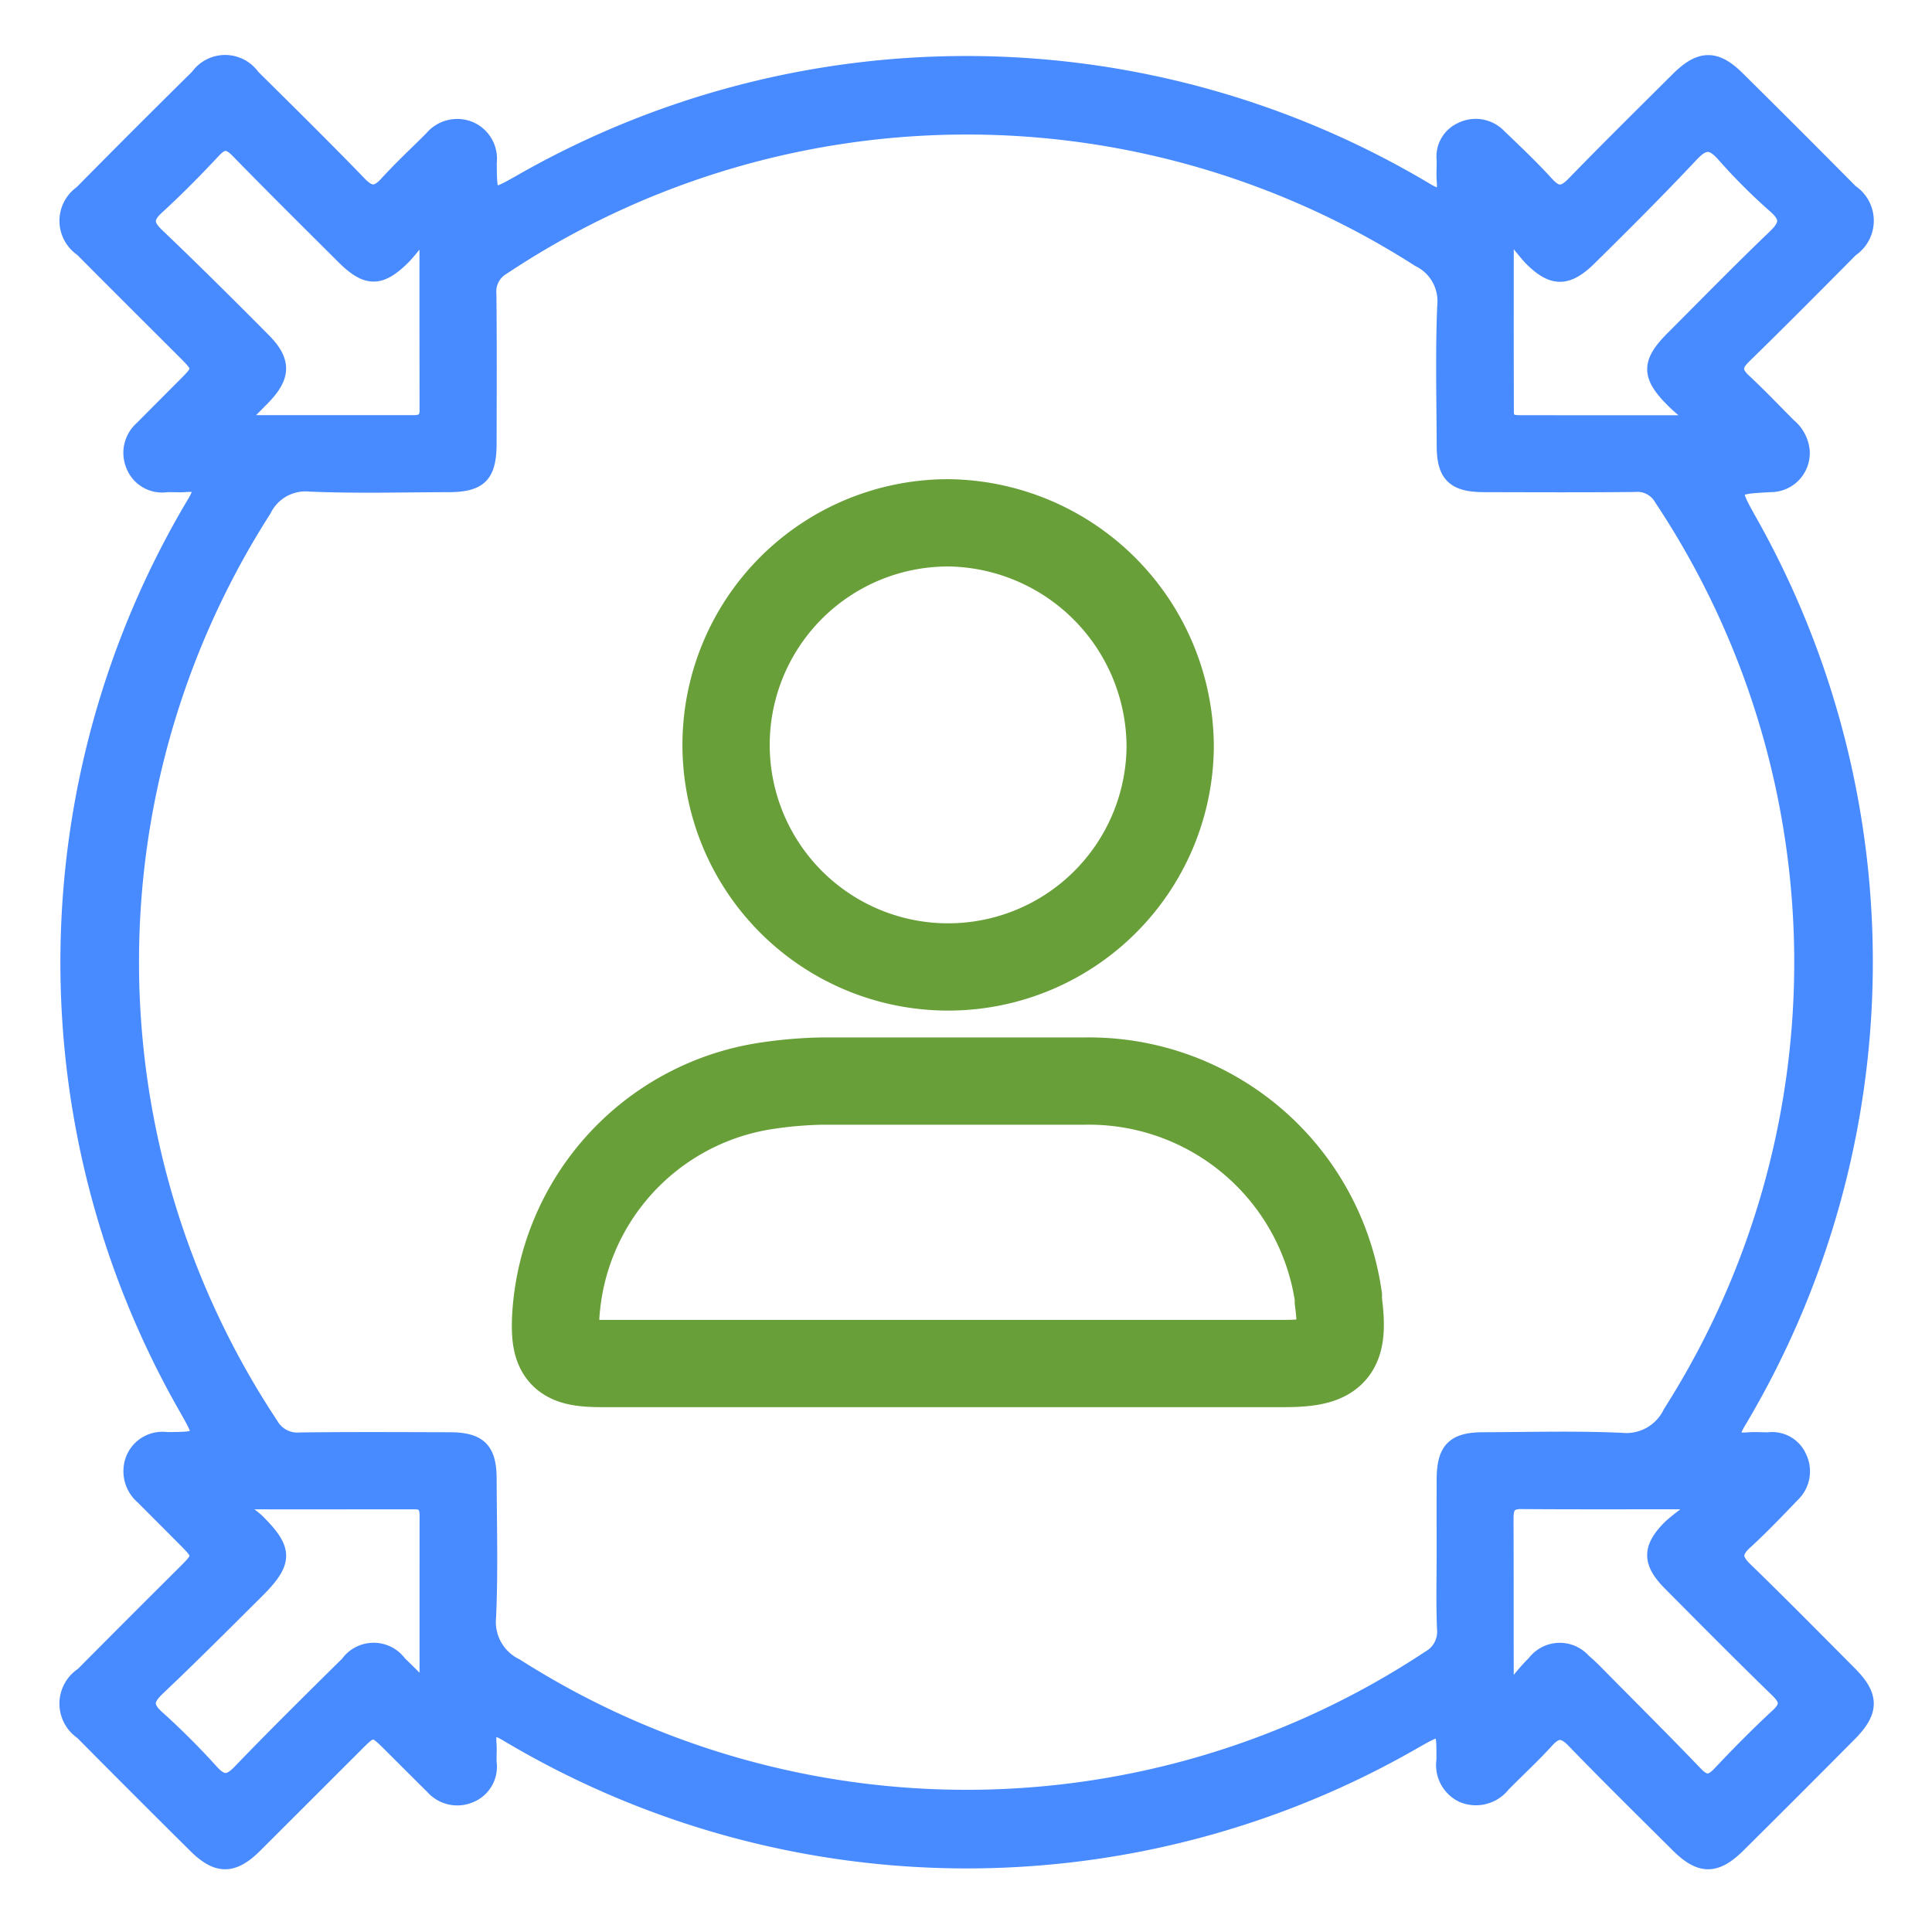
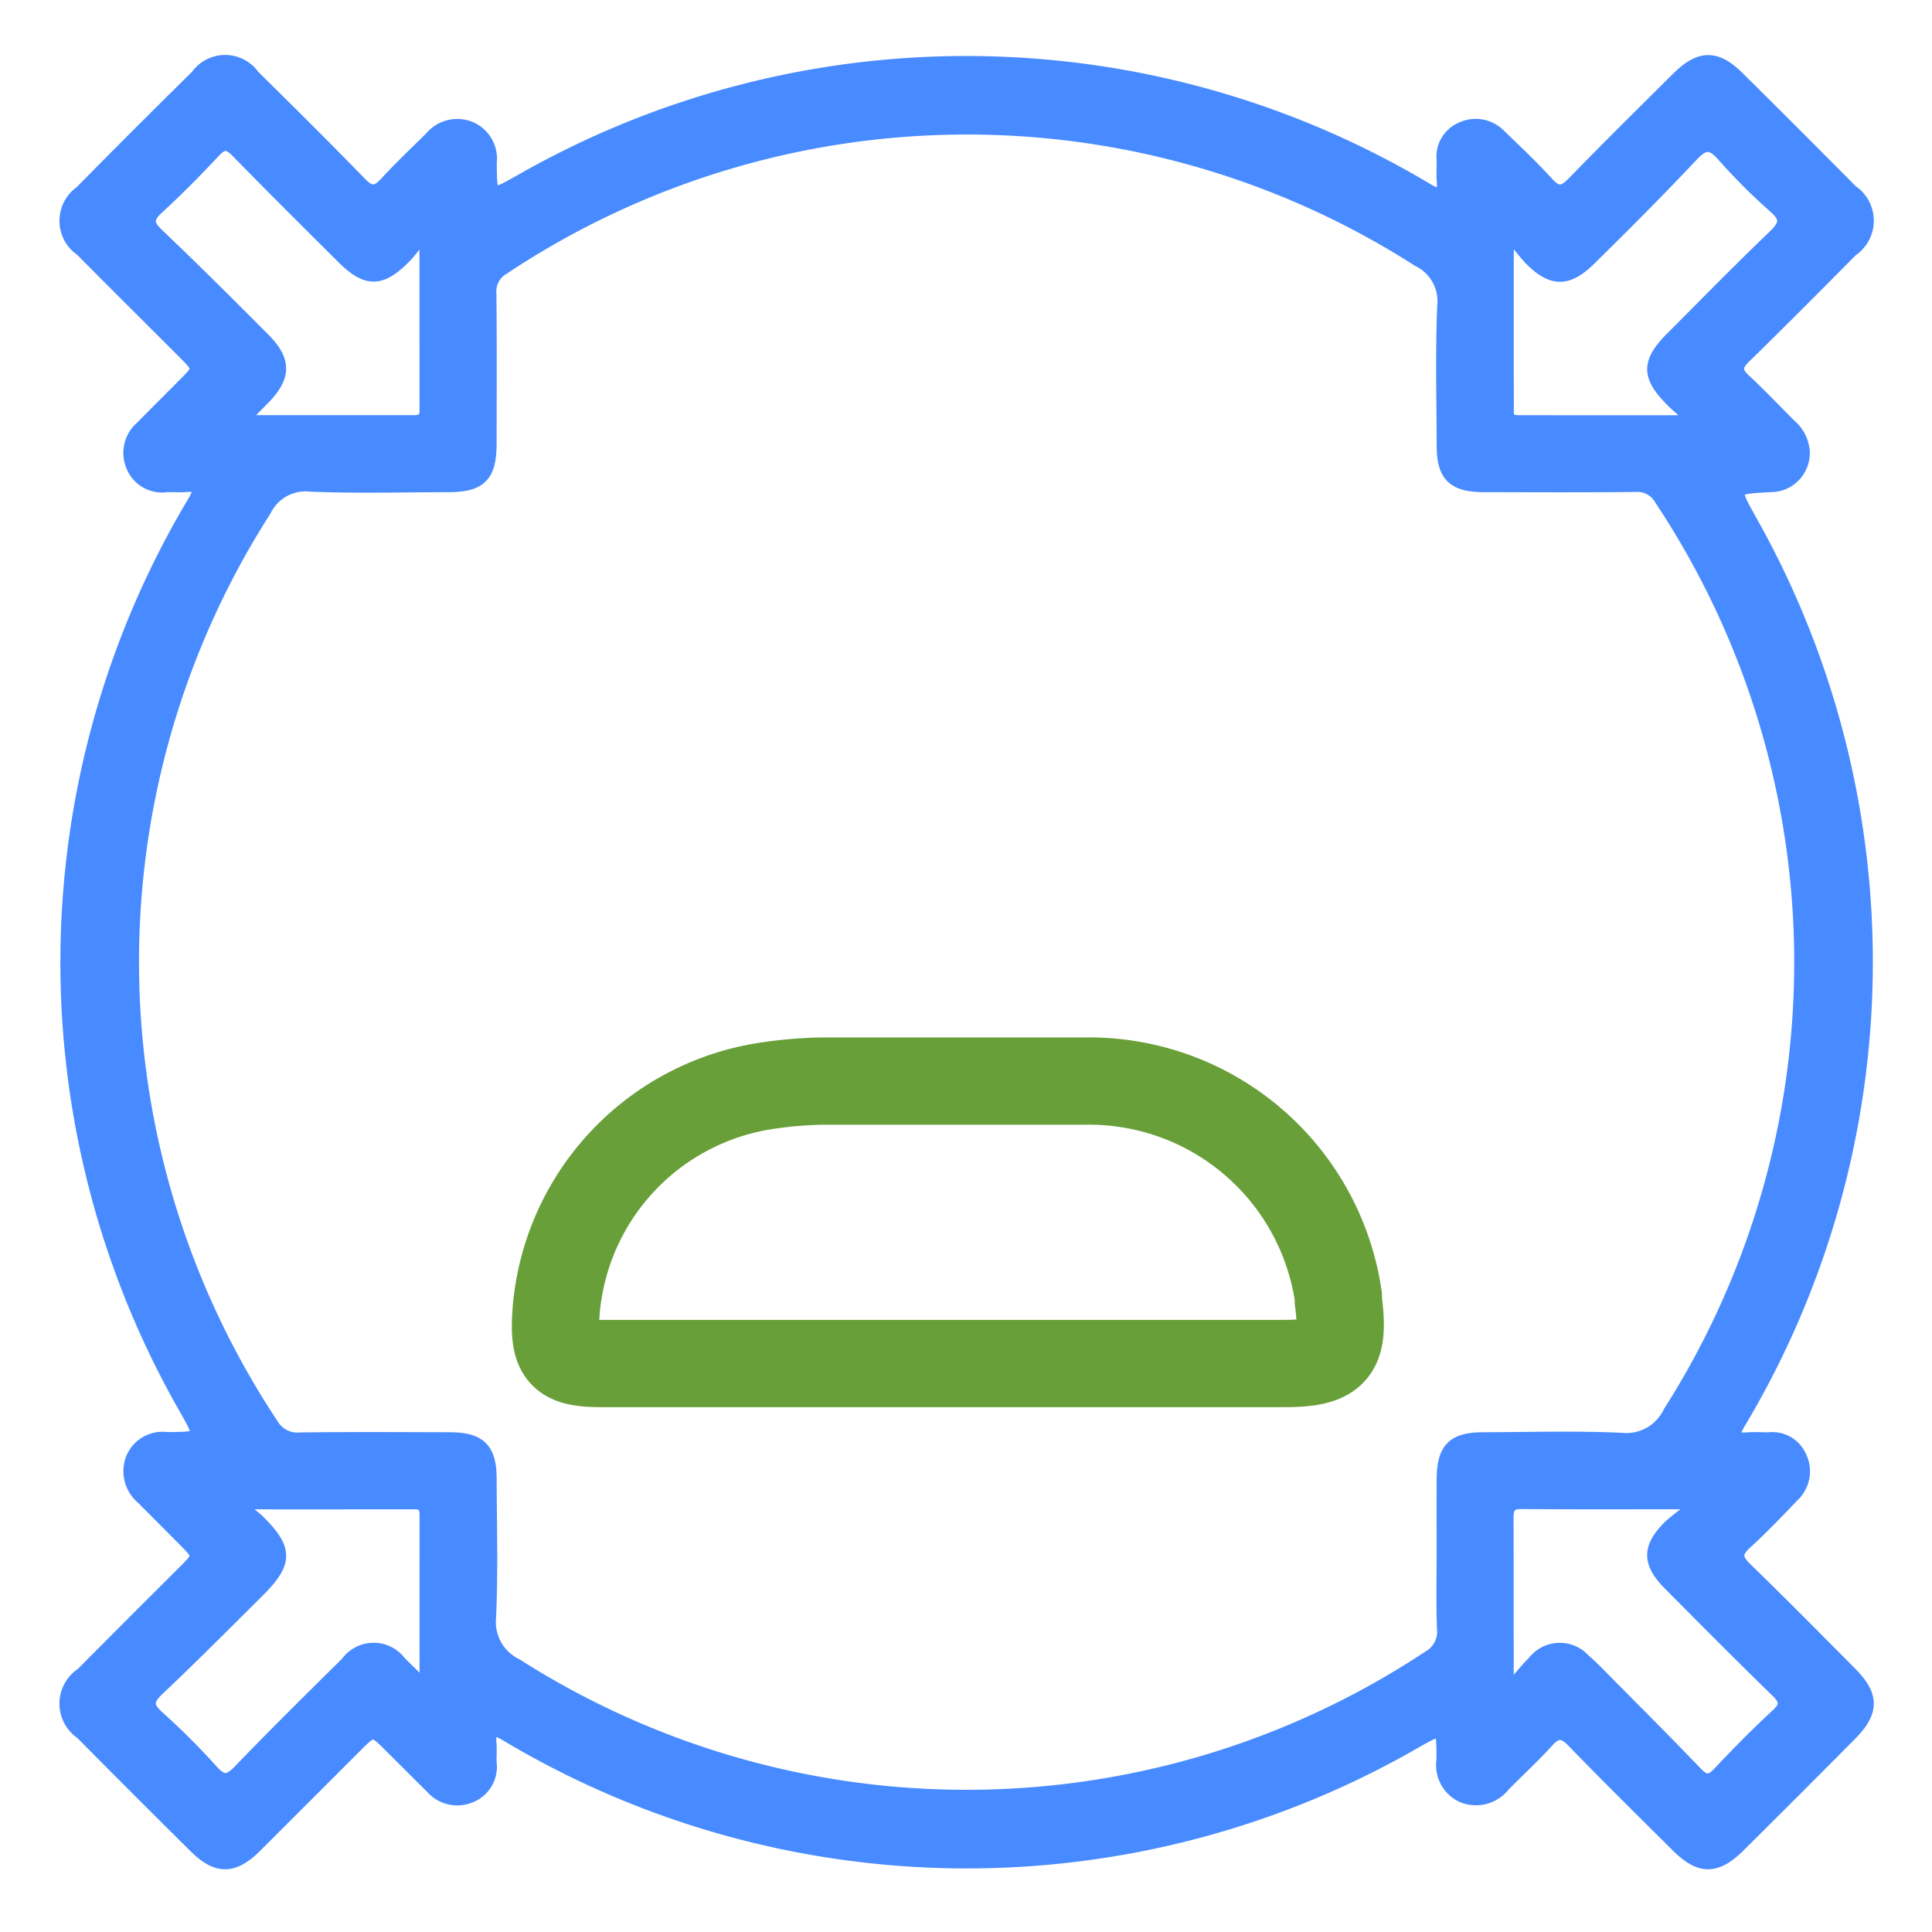
<svg xmlns="http://www.w3.org/2000/svg" id="Layer_1" data-name="Layer 1" viewBox="0 0 64 64">
  <defs>
    <style>.cls-1{fill:#488aff;stroke:#488aff;stroke-width:0.482px;}.cls-1,.cls-2{stroke-miterlimit:10;}.cls-2{fill:none;stroke:#689f38;stroke-width:2.891px;}</style>
  </defs>
  <title>client centric-01</title>
  <path class="cls-1" d="M59.708,14.933a1.053,1.053,0,0,1-.975,1.126q-.046.003-.092.003c-1.32.073-1.309.067-.659,1.23a29.732,29.732,0,0,1-.387,29.816c-.262.442-.247.628.316.581.225-.019.454.002.681-.002a.981.981,0,0,1,1.011.571,1.072,1.072,0,0,1-.219,1.259C58.871,50.053,58.357,50.592,57.809,51.092c-.365.333-.344.558.005.896C58.984,53.122,60.129,54.284,61.279,55.44c.737.741.736,1.253-.01,2.005q-1.832,1.846-3.678,3.678c-.749.743-1.267.742-2.008.005-1.156-1.15-2.319-2.293-3.452-3.465-.344-.356-.571-.353-.896.005-.457.504-.96.965-1.439,1.451a1.148,1.148,0,0,1-1.342.356,1.106,1.106,0,0,1-.629-1.168c.004-1.175-.005-1.167-1.01-.594A29.716,29.716,0,0,1,16.787,57.446c-.448-.266-.627-.234-.58.321.017.205-.006.413.004.619a1.026,1.026,0,0,1-.641,1.095,1.09,1.09,0,0,1-1.247-.292c-.456-.449-.907-.903-1.36-1.354-.605-.603-.605-.604-1.188-.02q-1.664,1.663-3.329,3.326c-.72.715-1.248.721-1.964.012q-1.891-1.874-3.765-3.766a1.147,1.147,0,0,1,.016-1.914q1.68-1.692,3.37-3.373c.561-.561.56-.562-.02-1.145q-.677-.68-1.355-1.359a1.126,1.126,0,0,1-.309-1.299,1.051,1.051,0,0,1,1.109-.616c1.226-.011,1.217-.016.622-1.065a29.726,29.726,0,0,1,.297-29.976c.267-.45.234-.625-.319-.579-.205.017-.413-.007-.619.004a1.027,1.027,0,0,1-1.096-.641,1.085,1.085,0,0,1,.293-1.246c.464-.47.932-.936,1.398-1.405.56-.563.56-.563-.021-1.145C4.959,10.505,3.831,9.384,2.712,8.256A1.134,1.134,0,0,1,2.694,6.386q1.914-1.939,3.853-3.853A1.117,1.117,0,0,1,8.372,2.537c1.189,1.176,2.379,2.35,3.541,3.551.346.358.572.345.896-.01.472-.518.987-.997,1.484-1.493a1.106,1.106,0,0,1,1.296-.311A1.079,1.079,0,0,1,16.215,5.383c.008,1.222.016,1.214,1.065.619a29.733,29.733,0,0,1,29.976.3c.455.27.622.226.578-.322-.018-.225.002-.454-.002-.681a.979.979,0,0,1,.574-1.008,1.073,1.073,0,0,1,1.258.224c.537.514,1.077,1.026,1.577,1.575.336.369.561.336.896-.009,1.135-1.17,2.297-2.315,3.453-3.465.725-.721,1.247-.734,1.959-.03q1.893,1.872,3.766,3.765a1.151,1.151,0,0,1,.006,1.916c-1.177,1.187-2.355,2.374-3.551,3.542-.311.303-.317.511-.001.805.514.477.997.987,1.493,1.484A1.237,1.237,0,0,1,59.708,14.933ZM47.831,51.476c0-.826-.003-1.651.001-2.477.005-.981.325-1.31,1.291-1.313,1.527-.005,3.057-.05,4.581.018a1.612,1.612,0,0,0,1.624-.905A27.756,27.756,0,0,0,55.029,16.506a.91.91,0,0,0-.867-.45c-1.672.018-3.344.01-5.016.006-.98-.003-1.31-.326-1.313-1.291-.005-1.548-.046-3.098.018-4.643a1.528,1.528,0,0,0-.853-1.529,27.748,27.748,0,0,0-30.344.266.91.91,0,0,0-.451.866c.018,1.651.009,3.302.007,4.954-.002,1.063-.308,1.375-1.353,1.378-1.527.003-3.057.046-4.581-.018a1.527,1.527,0,0,0-1.529.852,27.75,27.75,0,0,0,.232,30.293,1.003,1.003,0,0,0,.964.503c1.651-.021,3.302-.011,4.954-.007.98.002,1.31.327,1.314,1.291.005,1.527.05,3.057-.018,4.581a1.612,1.612,0,0,0,.906,1.624,27.759,27.759,0,0,0,30.242-.265.986.986,0,0,0,.502-.964C47.81,53.128,47.831,52.302,47.831,51.476Zm2.265-43.687-.191.136c0,1.909-.003,3.818.003,5.727.001.366.286.342.535.343q1.546.002,3.091.001,1.222 0,2.444,0l.086-.158c-.211-.187-.432-.364-.633-.562-.826-.817-.831-1.26-.024-2.068,1.121-1.123,2.23-2.258,3.376-3.356.395-.379.472-.628.021-1.023a19.067,19.067,0,0,1-1.704-1.703c-.395-.446-.655-.443-1.068-.004-1.1,1.171-2.238,2.307-3.382,3.435-.737.726-1.234.711-1.95-.015A9.14,9.14,0,0,1,50.096,7.789ZM56.119,49.973l-.172-.218c-1.853,0-3.707.008-5.56-.006-.45-.003-.492.241-.49.591.007,1.731.002,3.462.007,5.193 0.0.105-.064.254.228.337.206-.236.431-.532.696-.789a1.054,1.054,0,0,1,1.636-.058c.206.17.392.365.58.555,1.043,1.055,2.094,2.102,3.121,3.173.299.312.499.321.798.004.621-.66,1.26-1.306,1.924-1.922.35-.324.309-.53-.014-.844-1.197-1.163-2.372-2.349-3.548-3.533-.696-.701-.695-1.189.018-1.89a7.562,7.562,0,0,1,.776-.594Zm-48.04-.215-.127.203a4.697,4.697,0,0,1,.547.404c.983.965.985,1.375.005,2.349C7.423,53.788,6.347,54.869,5.24,55.917c-.378.358-.46.595-.028.978A24.448,24.448,0,0,1,7.005,58.686c.343.376.57.388.934.01,1.172-1.217,2.374-2.405,3.577-3.592a1.057,1.057,0,0,1,1.717-.008c.273.259.535.529.906.897,0-2.054-.001-3.927.001-5.8 0-.267-.086-.436-.386-.436Q10.917,49.76,8.079,49.758ZM14.137,7.931l-.198-.115a8.433,8.433,0,0,1-.543.67c-.787.797-1.241.799-2.024.019-1.168-1.164-2.339-2.324-3.49-3.504-.294-.302-.494-.34-.798-.014-.605.647-1.228,1.28-1.881,1.878-.384.351-.368.579.004.933C6.4,8.935,7.569,10.097,8.73,11.267c.689.695.668,1.208-.019,1.912-.234.239-.47.475-.806.814,2.055,0,3.929-.001,5.802.001.27 0.0.432-.093.432-.39Q14.135,10.767,14.137,7.931Z" />
  <path class="cls-2" d="M31.409,45.168H19.911c-1.285,0-1.571-.286-1.5-1.571a8.217,8.217,0,0,1,7.07-7.641,13.866,13.866,0,0,1,1.714-.143h8.713a8.347,8.347,0,0,1,8.427,7.141v.143c.214,1.642-.071,2.071-1.785,2.071Z" />
-   <path class="cls-2" d="M38.764,24.747A7.356,7.356,0,1,1,31.48,17.32h0A7.439,7.439,0,0,1,38.764,24.747Z" />
</svg>